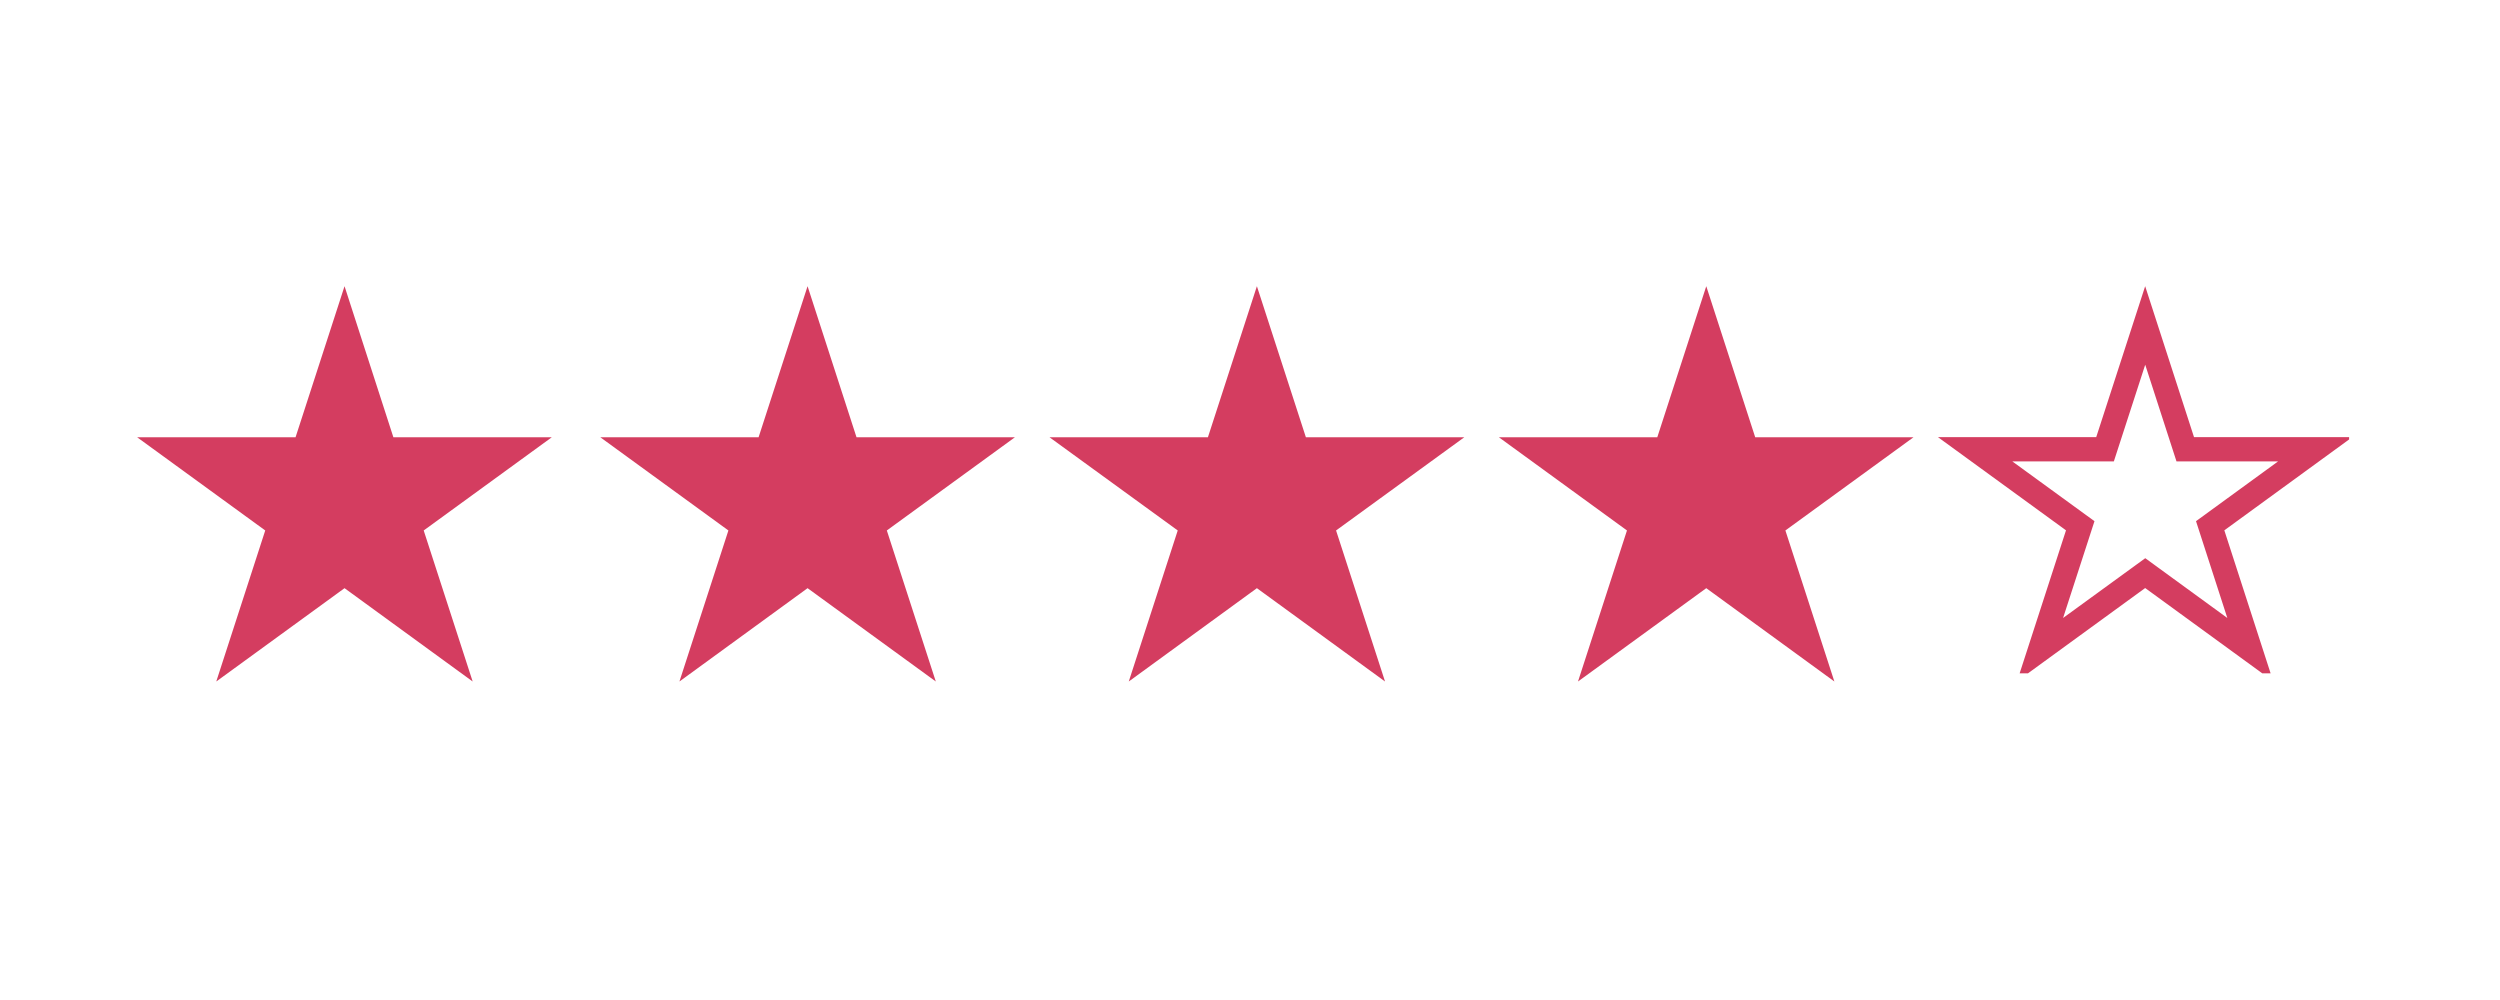
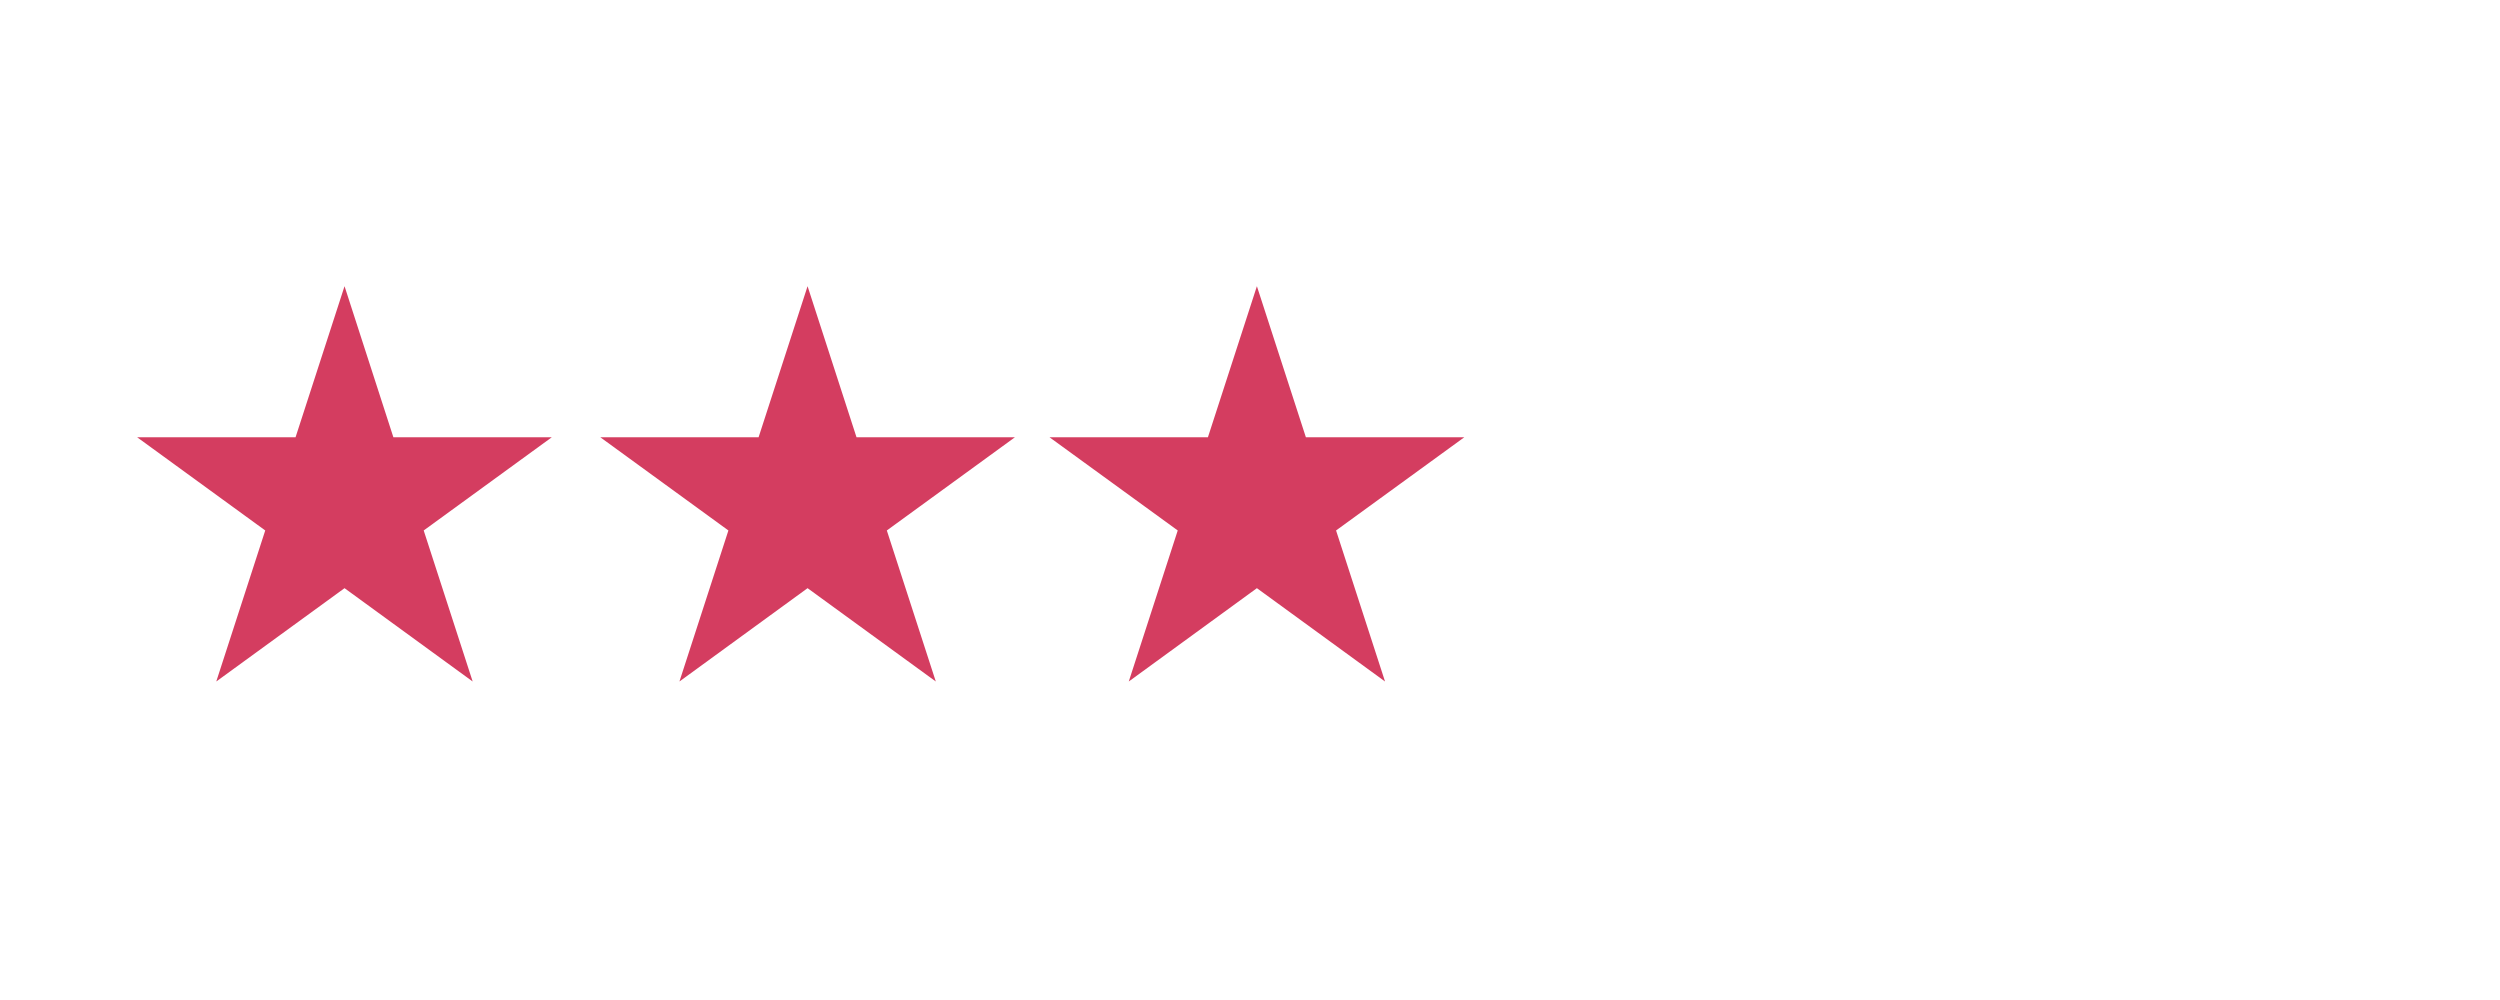
<svg xmlns="http://www.w3.org/2000/svg" width="100" zoomAndPan="magnify" viewBox="0 0 75 30" height="40" preserveAspectRatio="xMidYMid meet" version="1.0">
  <defs>
    <clipPath id="b8fc23c1c6">
      <path d="M 4.113 8.586 L 16.574 8.586 L 16.574 20.445 L 4.113 20.445 Z M 4.113 8.586 " clip-rule="nonzero" />
    </clipPath>
    <clipPath id="2ab6fc9bc9">
      <path d="M 10.336 8.586 L 11.801 13.117 L 16.555 13.117 L 12.711 15.914 L 14.18 20.445 L 10.336 17.645 L 6.488 20.445 L 7.957 15.914 L 4.113 13.117 L 8.867 13.117 Z M 10.336 8.586 " clip-rule="nonzero" />
    </clipPath>
    <clipPath id="bcab177e3e">
      <path d="M 18.008 8.586 L 30.469 8.586 L 30.469 20.445 L 18.008 20.445 Z M 18.008 8.586 " clip-rule="nonzero" />
    </clipPath>
    <clipPath id="e51bcb37ab">
      <path d="M 24.227 8.586 L 25.695 13.117 L 30.449 13.117 L 26.605 15.914 L 28.074 20.445 L 24.227 17.645 L 20.383 20.445 L 21.852 15.914 L 18.008 13.117 L 22.758 13.117 Z M 24.227 8.586 " clip-rule="nonzero" />
    </clipPath>
    <clipPath id="da0c058056">
      <path d="M 31.484 8.586 L 43.949 8.586 L 43.949 20.445 L 31.484 20.445 Z M 31.484 8.586 " clip-rule="nonzero" />
    </clipPath>
    <clipPath id="5987576798">
      <path d="M 37.707 8.586 L 39.176 13.117 L 43.93 13.117 L 40.082 15.914 L 41.551 20.445 L 37.707 17.645 L 33.863 20.445 L 35.332 15.914 L 31.484 13.117 L 36.238 13.117 Z M 37.707 8.586 " clip-rule="nonzero" />
    </clipPath>
    <clipPath id="05e68e24bf">
-       <path d="M 44.965 8.586 L 57.426 8.586 L 57.426 20.445 L 44.965 20.445 Z M 44.965 8.586 " clip-rule="nonzero" />
-     </clipPath>
+       </clipPath>
    <clipPath id="c01ea31ebb">
      <path d="M 51.188 8.586 L 52.656 13.117 L 57.406 13.117 L 53.562 15.914 L 55.031 20.445 L 51.188 17.645 L 47.34 20.445 L 48.809 15.914 L 44.965 13.117 L 49.719 13.117 Z M 51.188 8.586 " clip-rule="nonzero" />
    </clipPath>
    <clipPath id="1624059362">
      <path d="M 58.137 8.586 L 70.473 8.586 L 70.473 20.199 L 58.137 20.199 Z M 58.137 8.586 " clip-rule="nonzero" />
    </clipPath>
    <clipPath id="177dae03af">
      <path d="M 64.355 8.586 L 65.82 13.113 L 70.57 13.113 L 66.73 15.91 L 68.195 20.438 L 64.355 17.641 L 60.512 20.438 L 61.98 15.91 L 58.137 13.113 L 62.887 13.113 Z M 64.355 8.586 " clip-rule="nonzero" />
    </clipPath>
  </defs>
  <g clip-path="url(#b8fc23c1c6)">
    <g clip-path="url(#2ab6fc9bc9)">
      <path fill="#d43d60" d="M 4.113 8.586 L 16.574 8.586 L 16.574 20.445 L 4.113 20.445 Z M 4.113 8.586 " fill-opacity="1" fill-rule="nonzero" />
    </g>
  </g>
  <g clip-path="url(#bcab177e3e)">
    <g clip-path="url(#e51bcb37ab)">
      <path fill="#d43d60" d="M 18.008 8.586 L 30.469 8.586 L 30.469 20.445 L 18.008 20.445 Z M 18.008 8.586 " fill-opacity="1" fill-rule="nonzero" />
    </g>
  </g>
  <g clip-path="url(#da0c058056)">
    <g clip-path="url(#5987576798)">
      <path fill="#d43d60" d="M 31.484 8.586 L 43.949 8.586 L 43.949 20.445 L 31.484 20.445 Z M 31.484 8.586 " fill-opacity="1" fill-rule="nonzero" />
    </g>
  </g>
  <g clip-path="url(#05e68e24bf)">
    <g clip-path="url(#c01ea31ebb)">
      <path fill="#d43d60" d="M 44.965 8.586 L 57.426 8.586 L 57.426 20.445 L 44.965 20.445 Z M 44.965 8.586 " fill-opacity="1" fill-rule="nonzero" />
    </g>
  </g>
  <g clip-path="url(#1624059362)">
    <g clip-path="url(#177dae03af)">
-       <path stroke-linecap="butt" transform="matrix(0.726, 0, 0, 0.726, 58.137, 8.587)" fill="none" stroke-linejoin="miter" d="M 8.568 -0.001 L 10.586 6.237 L 17.13 6.237 L 11.84 10.09 L 13.858 16.328 L 8.568 12.475 L 3.272 16.328 L 5.295 10.09 L -0 6.237 L 6.544 6.237 Z M 8.568 -0.001 " stroke="#d43d60" stroke-width="2" stroke-opacity="1" stroke-miterlimit="4" />
-     </g>
+       </g>
  </g>
</svg>